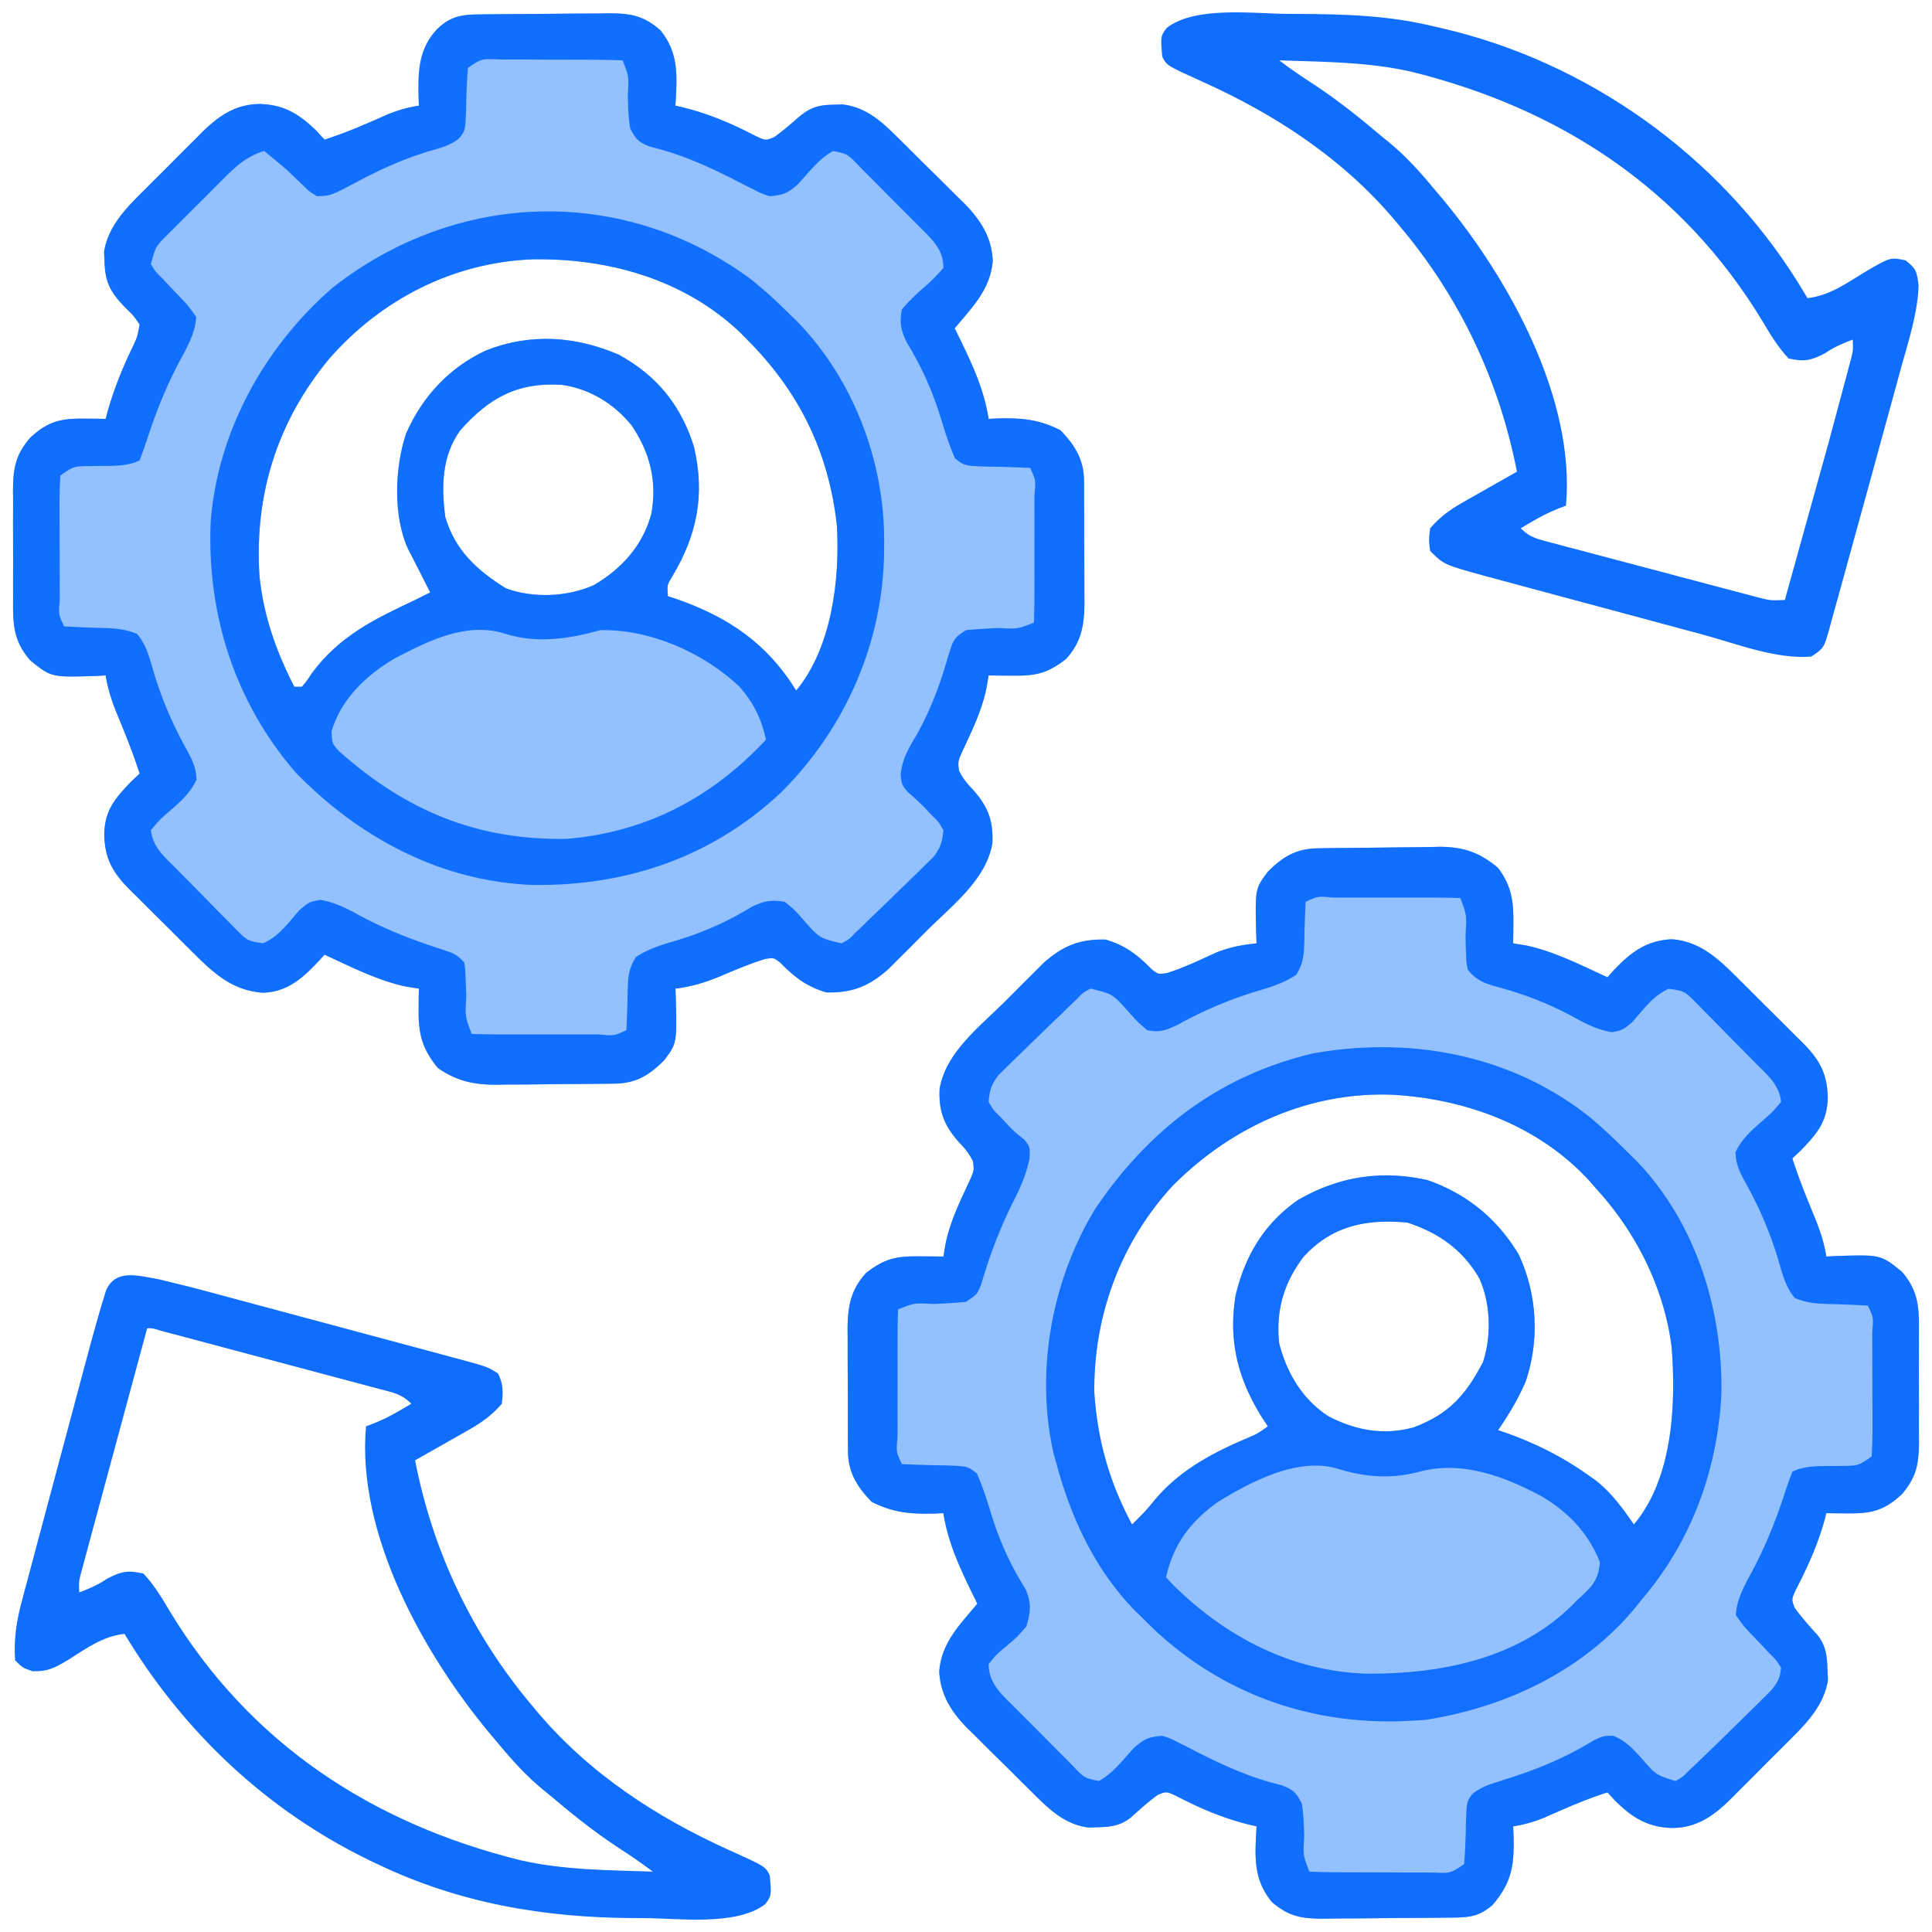
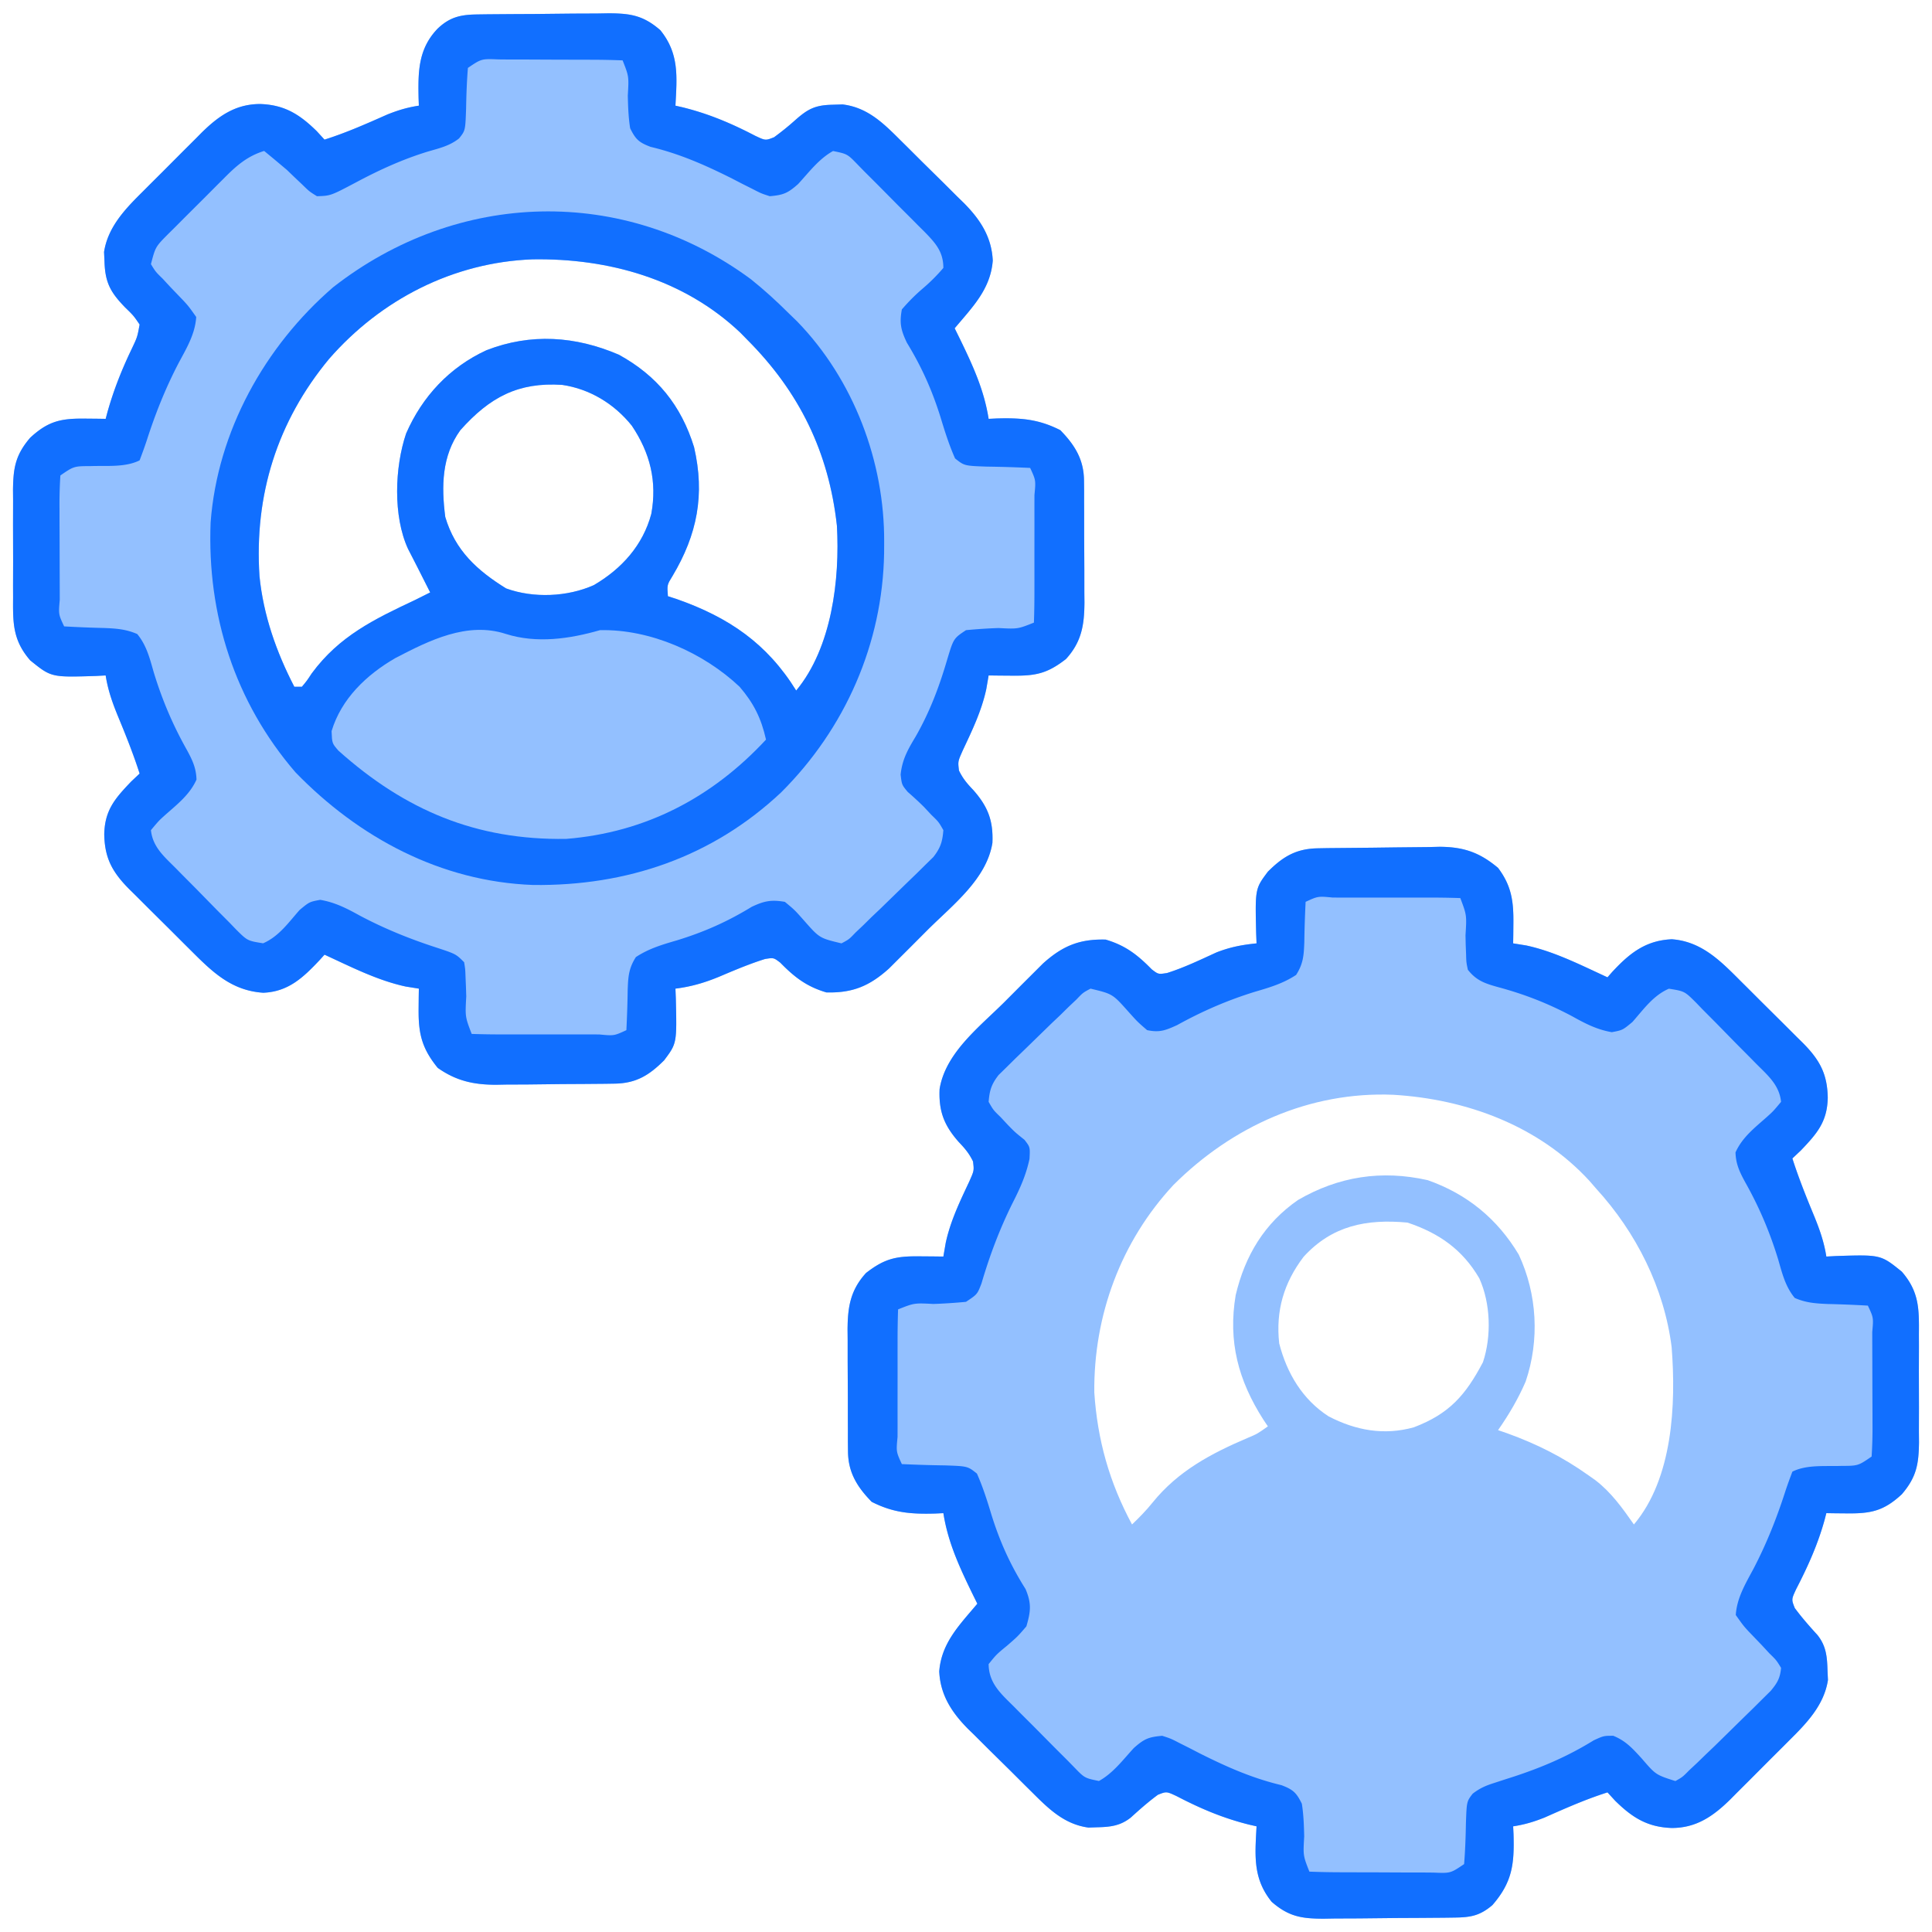
<svg xmlns="http://www.w3.org/2000/svg" width="512" height="512">
  <path d="M126.56 3.823l2.792-.039 3.011-.022 3.105-.024 6.509-.032 9.935-.105 6.326-.025 2.993-.053c5.777.018 9.234.528 13.769 4.479 5.015 6.203 4.418 12.272 4 20l1.949.445c6.904 1.714 12.895 4.255 19.203 7.543 2.718 1.281 2.718 1.281 5 .371 1.907-1.403 3.709-2.841 5.473-4.422 3.478-3.106 5.414-4.102 10.125-4.187l2.547-.078c6.601.801 10.819 4.977 15.309 9.465l1.836 1.813 3.809 3.8 5.825 5.74 3.717 3.709 1.752 1.702c4.239 4.312 7.258 8.888 7.552 15.158C262.51 76.675 257.652 81.439 253 87l1.461 2.965c3.366 6.946 6.324 13.343 7.539 21.035l2.125-.105c6.417-.183 11.117.176 16.875 3.105 3.871 3.973 6.241 7.808 6.275 13.398l.029 2.61-.003 2.797.013 2.899.002 6.067.046 9.256.002 5.902.028 2.785c-.042 5.903-.746 10.386-4.891 14.93-4.947 3.852-8 4.479-14.187 4.418l-3.574-.027L262 179l-.625 3.625c-1.239 5.772-3.735 10.926-6.23 16.238-1.306 2.928-1.306 2.928-1.004 5.344 1.004 2.095 2.189 3.494 3.797 5.168 3.875 4.396 5.315 8.111 5.063 14-1.538 9.543-10.425 16.365-17.005 22.89l-4.673 4.686-3.014 3.006-2.725 2.718c-5.175 4.657-9.664 6.504-16.584 6.325-5.236-1.535-8.493-4.066-12.227-7.891-1.743-1.33-1.743-1.33-4.02-.969-4.159 1.298-8.135 2.985-12.139 4.687-3.868 1.602-7.459 2.658-11.615 3.172l.105 2.633c.278 11.855.278 11.855-3.105 16.367-4.006 3.995-7.448 6.1-13.161 6.177l-2.53.039-2.727.022-2.822.024-5.919.032-9 .105-5.76.025-2.697.053c-5.898-.02-10.504-1.034-15.385-4.479-4.254-5.235-5.141-9.152-5.062-15.75l.027-2.984L111 262l-3.5-.562c-7.552-1.636-14.512-5.231-21.5-8.437l-1.285 1.426c-4.32 4.586-8.281 8.396-14.945 8.664-8.423-.55-13.471-5.481-19.191-11.211l-1.776-1.763-3.681-3.679-5.641-5.595-3.59-3.588-1.701-1.673c-4.454-4.507-6.464-8.192-6.564-14.518.141-6.349 2.824-9.441 7.125-13.937L37 205c-1.692-5.288-3.747-10.399-5.877-15.521C29.707 186.007 28.577 182.71 28 179l-2.598.141c-11.82.373-11.82.373-17.402-4.141-4.63-5.345-4.587-9.917-4.531-16.656l-.012-3.092.021-6.455-.025-9.855.016-6.285-.025-2.964c.079-5.743.674-9.16 4.556-13.692 4.86-4.496 8.26-5.14 14.75-5.062l2.984.027L28 111l.48-1.801c1.652-5.869 3.791-11.26 6.434-16.754C36.393 89.328 36.393 89.328 37 86c-1.608-2.361-1.608-2.361-3.875-4.562-3.886-4.015-5.272-6.582-5.437-12.187l-.113-2.484c1.025-6.661 5.676-11.468 10.293-16.031l1.689-1.697 3.525-3.509 5.345-5.364 3.441-3.43 1.592-1.61c4.53-4.446 8.995-7.551 15.479-7.562 6.438.213 10.426 2.703 15 7.188L86 37c5.746-1.816 11.158-4.217 16.66-6.66 2.833-1.137 5.336-1.88 8.34-2.34l-.07-1.941c-.147-7.06-.11-13.075 5.008-18.434 3.28-3.138 6.16-3.748 10.622-3.802zM87.219 95.102c-13.8 16.64-19.862 36.15-18.451 57.598 1.046 10.375 4.456 20.062 9.232 29.3h2c1.307-1.558 1.307-1.558 2.625-3.562C89.921 168.554 99.134 164.115 110 159l4-2-3.254-6.437-1.309-2.562-1.316-2.562c-3.987-8.668-3.526-21.622-.496-30.562 4.287-9.822 11.524-17.566 21.285-22.062C140.662 88.244 152.491 89.057 164 94c10.148 5.572 16.514 13.44 19.938 24.5 2.914 12.625.841 23.139-5.695 34.117-1.473 2.378-1.473 2.378-1.242 5.383l2.387.777C193.07 163.587 203.262 170.492 211 183c9.45-11.379 11.6-29.463 10.789-43.707-2.167-19.521-9.95-35.43-23.789-49.293l-1.855-1.891C181.2 73.961 161.211 68.395 141.086 68.73c-20.986.805-40.129 10.641-53.867 26.371zM122 114c-4.938 6.817-5.043 14.876-4 23 2.621 8.888 8.454 14.181 16.125 18.938 7.261 2.642 16.252 2.251 23.25-.875 7.369-4.31 13.004-10.553 15.227-18.879 1.566-8.581-.291-16.123-5.164-23.371-4.619-5.773-11.113-9.739-18.437-10.812-11.675-.778-19.215 3.264-27 12zm227.253 110.807l2.59-.049 11.743-.109 6.177-.082 8.937-.091 2.763-.069c6.362.021 10.632 1.468 15.538 5.592 3.585 4.741 4.132 8.915 4.063 14.75l-.027 2.984L401 250l3.5.563c7.552 1.636 14.512 5.231 21.5 8.437l1.25-1.426c4.601-4.96 8.859-8.362 15.824-8.664 7.948.59 13.019 5.873 18.348 11.211l1.776 1.763 3.681 3.679 5.641 5.595 3.59 3.588 1.701 1.673c4.454 4.507 6.464 8.192 6.564 14.518-.141 6.349-2.824 9.441-7.125 13.938L475 307c1.692 5.288 3.747 10.399 5.877 15.521 1.416 3.472 2.546 6.769 3.123 10.479l2.598-.141c11.82-.373 11.82-.373 17.402 4.141 4.63 5.345 4.587 9.917 4.531 16.656l.012 3.092-.021 6.455.025 9.855-.016 6.285.025 2.964c-.079 5.743-.674 9.16-4.556 13.692-4.86 4.496-8.26 5.14-14.75 5.063l-2.984-.027L484 401l-.445 1.73c-1.811 6.547-4.425 12.354-7.543 18.387-1.281 2.749-1.281 2.749-.371 5.043 1.869 2.53 3.903 4.833 6.02 7.156 2.333 2.931 2.546 5.815 2.652 9.434l.113 2.484c-1.025 6.661-5.676 11.468-10.293 16.031l-1.689 1.697-3.525 3.509-5.345 5.364-3.441 3.43-1.592 1.61c-4.53 4.446-8.995 7.551-15.479 7.562-6.438-.213-10.426-2.703-15-7.187L426 475c-5.746 1.816-11.158 4.217-16.66 6.66-2.833 1.137-5.336 1.88-8.34 2.34l.105 2.16c.222 7.842-.311 12.626-5.605 18.715-3.352 2.85-5.806 3.25-10.06 3.302l-2.792.039-3.011.022-3.105.024-6.509.032-9.935.105-6.326.025-2.993.053c-5.777-.018-9.234-.528-13.769-4.479-5.015-6.203-4.418-12.272-4-20l-1.949-.445c-6.904-1.714-12.895-4.255-19.203-7.543-2.718-1.281-2.718-1.281-5.004-.371-2.533 1.868-4.836 3.902-7.16 6.02-2.816 2.241-5.519 2.518-8.996 2.59l-2.238.078c-6.454-.865-10.658-5.07-15.055-9.465l-1.836-1.813-3.809-3.8-5.825-5.74-3.717-3.709-1.752-1.702c-4.239-4.312-7.258-8.888-7.552-15.158.587-7.615 5.444-12.379 10.097-17.94l-1.461-2.965c-3.366-6.946-6.324-13.343-7.539-21.035l-2.125.105c-6.417.183-11.117-.176-16.875-3.105-3.871-3.973-6.241-7.808-6.275-13.398l-.029-2.61.003-2.797-.013-2.899-.002-6.067-.046-9.256-.002-5.902-.028-2.785c.042-5.903.746-10.386 4.891-14.93 4.947-3.852 8-4.479 14.188-4.418l3.574.027L250 333l.625-3.625c1.239-5.772 3.735-10.926 6.23-16.238 1.306-2.928 1.306-2.928 1.004-5.344-1.004-2.095-2.189-3.494-3.797-5.168-3.875-4.396-5.315-8.111-5.062-14 1.538-9.543 10.425-16.365 17.005-22.89l4.673-4.686 3.014-3.006 2.725-2.718c5.175-4.657 9.664-6.504 16.584-6.325 5.236 1.535 8.493 4.066 12.227 7.891 1.748 1.333 1.748 1.333 4.055.969 4.553-1.439 8.811-3.502 13.148-5.484 3.684-1.419 6.673-1.976 10.57-2.375l-.105-2.633c-.278-11.855-.278-11.855 3.105-16.367 4.042-4.031 7.499-6.094 13.253-6.193zM311 314c-13.949 14.994-21.189 34.563-21 55 .831 12.627 4.013 23.882 10 35 1.928-1.851 3.769-3.71 5.438-5.801 6.754-8.361 15.478-12.995 25.25-17.156 2.508-1.056 2.508-1.056 5.313-3.043l-1.207-1.801c-6.637-10.384-9.389-20.714-7.324-32.984 2.471-10.46 7.633-19.058 16.531-25.215 10.759-6.238 22.118-7.998 34.352-5.246 10.415 3.658 18.443 10.219 24.133 19.727 4.891 10.461 5.559 22.65 1.828 33.645-1.972 4.573-4.461 8.797-7.312 12.875l2.457.848c7.894 2.858 14.702 6.287 21.543 11.152l1.805 1.277c4.219 3.246 7.173 7.403 10.195 11.723 10.319-12.214 11.185-31.805 10-47-1.969-15.667-9.406-30.422-20-42l-1.789-2.066c-13.433-14.605-32.55-21.651-51.991-22.808-22.165-.913-42.683 8.381-58.22 23.875zm34.469 19.066c-5.254 6.917-7.414 14.306-6.469 22.934 2.024 7.89 6.147 14.87 13.09 19.348 7.177 3.729 14.683 5.112 22.609 2.898 9.37-3.572 13.667-8.462 18.301-17.246 2.285-6.854 2.043-15.607-.969-22.23-4.443-7.624-10.701-11.993-19.031-14.77-10.871-1.009-19.987.792-27.531 9.066z" fill="#93c0ff" />
  <path d="M199 74c3.528 2.828 6.798 5.809 10 9l2.297 2.227c14.944 15.408 23.146 37.144 23.016 58.461l-.015 2.906C233.906 170.561 223.964 193.116 207 210c-18.223 17.118-40.873 24.835-65.74 24.526-24.403-.889-46.152-12.515-62.967-29.866-16.045-18.614-23.449-41.735-22.477-66.207 1.804-24.112 14.325-46.652 32.465-62.329C121.296 50.321 165.269 49.085 199 74zM87.219 95.102c-13.8 16.64-19.862 36.15-18.451 57.598 1.046 10.375 4.456 20.062 9.232 29.3h2c1.307-1.558 1.307-1.558 2.625-3.562C89.921 168.554 99.134 164.115 110 159l4-2-3.254-6.437-1.309-2.562-1.316-2.562c-3.987-8.668-3.526-21.622-.496-30.562 4.287-9.822 11.524-17.566 21.285-22.062C140.662 88.244 152.491 89.057 164 94c10.148 5.572 16.514 13.44 19.938 24.5 2.914 12.625.841 23.139-5.695 34.117-1.473 2.378-1.473 2.378-1.242 5.383l2.387.777C193.07 163.587 203.262 170.492 211 183c9.45-11.379 11.6-29.463 10.789-43.707-2.167-19.521-9.95-35.43-23.789-49.293l-1.855-1.891C181.2 73.961 161.211 68.395 141.086 68.73c-20.986.805-40.129 10.641-53.867 26.371zM122 114c-4.938 6.817-5.043 14.876-4 23 2.621 8.888 8.454 14.181 16.125 18.938 7.261 2.642 16.252 2.251 23.25-.875 7.369-4.31 13.004-10.553 15.227-18.879 1.566-8.581-.291-16.123-5.164-23.371-4.619-5.773-11.113-9.739-18.437-10.812-11.675-.778-19.215 3.264-27 12z" fill="#116fff" />
-   <path d="M421.628 296.308c3.617 3.075 7.014 6.339 10.372 9.692l1.988 1.953c15.557 16.451 22.613 39.327 22.195 61.586C455.11 389.77 448.212 408.535 435 424l-1.949 2.422c-13.875 16.516-33.979 25.96-55.051 29.328a92.87 92.87 0 0 1-4 .25l-3.25.156c-24.758.619-47.448-7.745-65.453-24.867L303 429l-2.297-2.227C290.186 415.93 283.918 402.439 280 388l-.742-2.645c-5.014-21.809-.544-46.16 11.055-65.105 14.183-20.888 32.692-35.141 57.563-41.062 25.977-4.674 52.855.334 73.753 17.12zM311 314c-13.949 14.994-21.189 34.563-21 55 .831 12.627 4.013 23.882 10 35 1.928-1.851 3.769-3.71 5.438-5.801 6.754-8.361 15.478-12.995 25.25-17.156 2.508-1.056 2.508-1.056 5.313-3.043l-1.207-1.801c-6.637-10.384-9.389-20.714-7.324-32.984 2.471-10.46 7.633-19.058 16.531-25.215 10.759-6.238 22.118-7.998 34.352-5.246 10.415 3.658 18.443 10.219 24.133 19.727 4.891 10.461 5.559 22.65 1.828 33.645-1.972 4.573-4.461 8.797-7.312 12.875l2.457.848c7.894 2.858 14.702 6.287 21.543 11.152l1.805 1.277c4.219 3.246 7.173 7.403 10.195 11.723 10.319-12.214 11.185-31.805 10-47-1.969-15.667-9.406-30.422-20-42l-1.789-2.066c-13.433-14.605-32.55-21.651-51.991-22.808-22.165-.913-42.683 8.381-58.22 23.875zm34.469 19.066c-5.254 6.917-7.414 14.306-6.469 22.934 2.024 7.89 6.147 14.87 13.09 19.348 7.177 3.729 14.683 5.112 22.609 2.898 9.37-3.572 13.667-8.462 18.301-17.246 2.285-6.854 2.043-15.607-.969-22.23-4.443-7.624-10.701-11.993-19.031-14.77-10.871-1.009-19.987.792-27.531 9.066z" fill="#126fff" />
  <path d="M349.253 224.807l2.59-.049 11.743-.109 6.177-.082 8.937-.091 2.763-.069c6.362.021 10.632 1.468 15.538 5.592 3.585 4.741 4.132 8.915 4.063 14.75l-.027 2.984L401 250l3.5.563c7.552 1.636 14.512 5.231 21.5 8.437l1.25-1.426c4.601-4.96 8.859-8.362 15.824-8.664 7.948.59 13.019 5.873 18.348 11.211l1.776 1.763 3.681 3.679 5.641 5.595 3.59 3.588 1.701 1.673c4.454 4.507 6.464 8.192 6.564 14.518-.141 6.349-2.824 9.441-7.125 13.938L475 307c1.692 5.288 3.747 10.399 5.877 15.521 1.416 3.472 2.546 6.769 3.123 10.479l2.598-.141c11.82-.373 11.82-.373 17.402 4.141 4.63 5.345 4.587 9.917 4.531 16.656l.012 3.092-.021 6.455.025 9.855-.016 6.285.025 2.964c-.079 5.743-.674 9.16-4.556 13.692-4.86 4.496-8.26 5.14-14.75 5.063l-2.984-.027L484 401l-.445 1.73c-1.811 6.547-4.425 12.354-7.543 18.387-1.281 2.749-1.281 2.749-.371 5.043 1.869 2.53 3.903 4.833 6.02 7.156 2.333 2.931 2.546 5.815 2.652 9.434l.113 2.484c-1.025 6.661-5.676 11.468-10.293 16.031l-1.689 1.697-3.525 3.509-5.345 5.364-3.441 3.43-1.592 1.61c-4.53 4.446-8.995 7.551-15.479 7.562-6.438-.213-10.426-2.703-15-7.187L426 475c-5.746 1.816-11.158 4.217-16.66 6.66-2.833 1.137-5.336 1.88-8.34 2.34l.105 2.16c.222 7.842-.311 12.626-5.605 18.715-3.352 2.85-5.806 3.25-10.06 3.302l-2.792.039-3.011.022-3.105.024-6.509.032-9.935.105-6.326.025-2.993.053c-5.777-.018-9.234-.528-13.769-4.479-5.015-6.203-4.418-12.272-4-20l-1.949-.445c-6.904-1.714-12.895-4.255-19.203-7.543-2.718-1.281-2.718-1.281-5.004-.371-2.533 1.868-4.836 3.902-7.16 6.02-2.816 2.241-5.519 2.518-8.996 2.59l-2.238.078c-6.454-.865-10.658-5.07-15.055-9.465l-1.836-1.813-3.809-3.8-5.825-5.74-3.717-3.709-1.752-1.702c-4.239-4.312-7.258-8.888-7.552-15.158.587-7.615 5.444-12.379 10.097-17.94l-1.461-2.965c-3.366-6.946-6.324-13.343-7.539-21.035l-2.125.105c-6.417.183-11.117-.176-16.875-3.105-3.871-3.973-6.241-7.808-6.275-13.398l-.029-2.61.003-2.797-.013-2.899-.002-6.067-.046-9.256-.002-5.902-.028-2.785c.042-5.903.746-10.386 4.891-14.93 4.947-3.852 8-4.479 14.188-4.418l3.574.027L250 333l.625-3.625c1.239-5.772 3.735-10.926 6.23-16.238 1.306-2.928 1.306-2.928 1.004-5.344-1.004-2.095-2.189-3.494-3.797-5.168-3.875-4.396-5.315-8.111-5.062-14 1.538-9.543 10.425-16.365 17.005-22.89l4.673-4.686 3.014-3.006 2.725-2.718c5.175-4.657 9.664-6.504 16.584-6.325 5.236 1.535 8.493 4.066 12.227 7.891 1.748 1.333 1.748 1.333 4.055.969 4.553-1.439 8.811-3.502 13.148-5.484 3.684-1.419 6.673-1.976 10.57-2.375l-.105-2.633c-.278-11.855-.278-11.855 3.105-16.367 4.042-4.031 7.499-6.094 13.253-6.193zM346 239c-.17 3.552-.297 7.098-.342 10.654-.129 3.495-.263 5.73-2.178 8.713-3.43 2.258-6.935 3.299-10.855 4.445-7.376 2.28-13.955 5.14-20.707 8.867-3.079 1.393-4.612 2.007-7.918 1.32-2.5-2.152-2.5-2.152-5-4.937-4.157-4.664-4.157-4.664-10-6.062-2.005 1.069-2.005 1.069-3.723 2.867l-2.079 1.968L281 269l-2.312 2.188-7.125 6.937-2.467 2.379-2.342 2.316-2.115 2.071c-1.886 2.426-2.402 4.062-2.639 7.109 1.247 2.189 1.247 2.189 3.188 4.063l1.949 2.094c1.91 1.946 1.91 1.946 4.363 3.906 1.5 1.938 1.5 1.938 1.328 5.059-.941 4.41-2.543 7.89-4.578 11.879-3.41 6.901-5.977 13.741-8.145 21.121C259 343 259 343 256 345c-2.897.276-5.722.464-8.625.563-5.092-.266-5.092-.266-9.375 1.438-.101 2.945-.14 5.867-.133 8.813l-.003 2.679.005 5.619-.006 8.632.004 5.445-.006 2.626c-.374 3.906-.374 3.906 1.139 7.186 3.797.17 7.587.297 11.387.342 6.052.21 6.052.21 8.512 2.174 1.579 3.561 2.728 7.195 3.852 10.922 2.248 7.197 4.993 13.27 9.027 19.668 1.622 3.84 1.388 5.912.223 9.895-2.32 2.695-2.32 2.695-5.125 5.125-2.819 2.318-2.819 2.318-4.875 4.875.042 5.077 3.25 7.847 6.645 11.211l1.716 1.735 3.604 3.595 5.491 5.549 3.502 3.496 1.651 1.691c2.821 2.923 2.821 2.923 6.619 3.702 3.744-2.068 6.375-5.614 9.237-8.729 2.776-2.463 3.913-2.923 7.535-3.25 2.289.741 2.289.741 4.625 1.949l2.624 1.316 2.751 1.422c7.132 3.57 13.824 6.541 21.602 8.398 3.076 1.172 3.938 1.951 5.398 4.914.463 2.892.557 5.762.625 8.687-.297 5.058-.297 5.058 1.375 9.313 2.861.113 5.697.164 8.559.168l2.605.01 5.465.007 8.382.039 5.299.006 2.544.022c4.55.187 4.55.187 8.147-2.252.292-3.607.415-7.175.479-10.791.205-5.796.205-5.796 1.786-7.857 1.954-1.522 3.587-2.187 5.947-2.93l2.506-.82 2.658-.852c7.569-2.505 14.196-5.361 20.996-9.562C425 460 425 460 427.531 460c3.34 1.353 5.102 3.357 7.531 6 3.741 4.345 3.741 4.345 8.938 6 1.897-1.072 1.897-1.072 3.629-2.832l2.106-1.967L452 465l2.41-2.298 7.528-7.389 2.611-2.549 2.479-2.463 2.242-2.214c1.762-2.125 2.475-3.356 2.731-6.087-1.237-2.029-1.237-2.029-3.125-3.875l-1.945-2.105-3.547-3.695C462 430.812 462 430.812 460 428c.297-4.57 2.572-8.289 4.688-12.25 3.453-6.629 6.12-13.317 8.409-20.429.586-1.79 1.239-3.559 1.904-5.321 3.798-1.899 8.661-1.376 12.879-1.518 4.534-.021 4.534-.021 8.121-2.482a118.52 118.52 0 0 0 .23-8.691l-.001-2.607-.023-5.46-.02-8.388-.018-5.295-.003-2.55c.34-3.813.34-3.813-1.165-7.008a312.96 312.96 0 0 0-10.654-.43c-3.199-.132-5.762-.317-8.717-1.598-2.484-3.008-3.322-6.477-4.379-10.16-2.232-7.314-5.045-13.932-8.798-20.596-1.449-2.667-2.439-4.757-2.526-7.818 1.788-3.993 5.088-6.533 8.301-9.381 1.699-1.532 1.699-1.532 3.773-4.018-.469-4.507-3.559-7.044-6.609-10.113l-1.709-1.739-3.591-3.613-5.458-5.576-3.492-3.51-1.636-1.701c-3.083-3.071-3.083-3.071-7.235-3.732-4.173 1.808-6.711 5.485-9.673 8.831C430 273 430 273 427.145 273.539c-3.952-.677-7.061-2.301-10.52-4.227-6.331-3.372-12.559-5.81-19.484-7.677-3.54-.983-5.855-1.721-8.141-4.636-.417-1.977-.417-1.977-.477-4.195l-.094-2.418-.055-2.512c.33-5.361.33-5.361-1.375-9.875-2.945-.101-5.867-.14-8.812-.133l-2.679-.003a2170.04 2170.04 0 0 0-5.619.005 2113.54 2113.54 0 0 1-8.632-.006l-5.445.004-2.626-.006c-3.906-.374-3.906-.374-7.186 1.139zM126.56 3.823l2.792-.039 3.011-.022 3.105-.024 6.509-.032 9.935-.105 6.326-.025 2.993-.053c5.777.018 9.234.528 13.769 4.479 5.015 6.203 4.418 12.272 4 20l1.949.445c6.904 1.714 12.895 4.255 19.203 7.543 2.718 1.281 2.718 1.281 5 .371 1.907-1.403 3.709-2.841 5.473-4.422 3.478-3.106 5.414-4.102 10.125-4.187l2.547-.078c6.601.801 10.819 4.977 15.309 9.465l1.836 1.813 3.809 3.8 5.825 5.74 3.717 3.709 1.752 1.702c4.239 4.312 7.258 8.888 7.552 15.158C262.51 76.675 257.652 81.439 253 87l1.461 2.965c3.366 6.946 6.324 13.343 7.539 21.035l2.125-.105c6.417-.183 11.117.176 16.875 3.105 3.871 3.973 6.241 7.808 6.275 13.398l.029 2.61-.003 2.797.013 2.899.002 6.067.046 9.256.002 5.902.028 2.785c-.042 5.903-.746 10.386-4.891 14.93-4.947 3.852-8 4.479-14.187 4.418l-3.574-.027L262 179l-.625 3.625c-1.239 5.772-3.735 10.926-6.23 16.238-1.306 2.928-1.306 2.928-1.004 5.344 1.004 2.095 2.189 3.494 3.797 5.168 3.875 4.396 5.315 8.111 5.063 14-1.538 9.543-10.425 16.365-17.005 22.89l-4.673 4.686-3.014 3.006-2.725 2.718c-5.175 4.657-9.664 6.504-16.584 6.325-5.236-1.535-8.493-4.066-12.227-7.891-1.743-1.33-1.743-1.33-4.02-.969-4.159 1.298-8.135 2.985-12.139 4.687-3.868 1.602-7.459 2.658-11.615 3.172l.105 2.633c.278 11.855.278 11.855-3.105 16.367-4.006 3.995-7.448 6.1-13.161 6.177l-2.53.039-2.727.022-2.822.024-5.919.032-9 .105-5.76.025-2.697.053c-5.898-.02-10.504-1.034-15.385-4.479-4.254-5.235-5.141-9.152-5.062-15.75l.027-2.984L111 262l-3.5-.562c-7.552-1.636-14.512-5.231-21.5-8.437l-1.285 1.426c-4.32 4.586-8.281 8.396-14.945 8.664-8.423-.55-13.471-5.481-19.191-11.211l-1.776-1.763-3.681-3.679-5.641-5.595-3.59-3.588-1.701-1.673c-4.454-4.507-6.464-8.192-6.564-14.518.141-6.349 2.824-9.441 7.125-13.937L37 205c-1.692-5.288-3.747-10.399-5.877-15.521C29.707 186.007 28.577 182.71 28 179l-2.598.141c-11.82.373-11.82.373-17.402-4.141-4.63-5.345-4.587-9.917-4.531-16.656l-.012-3.092.021-6.455-.025-9.855.016-6.285-.025-2.964c.079-5.743.674-9.16 4.556-13.692 4.86-4.496 8.26-5.14 14.75-5.062l2.984.027L28 111l.48-1.801c1.652-5.869 3.791-11.26 6.434-16.754C36.393 89.328 36.393 89.328 37 86c-1.608-2.361-1.608-2.361-3.875-4.562-3.886-4.015-5.272-6.582-5.437-12.187l-.113-2.484c1.025-6.661 5.676-11.468 10.293-16.031l1.689-1.697 3.525-3.509 5.345-5.364 3.441-3.43 1.592-1.61c4.53-4.446 8.995-7.551 15.479-7.562 6.438.213 10.426 2.703 15 7.188L86 37c5.746-1.816 11.158-4.217 16.66-6.66 2.833-1.137 5.336-1.88 8.34-2.34l-.07-1.941c-.147-7.06-.11-13.075 5.008-18.434 3.28-3.138 6.16-3.748 10.622-3.802zM124 18c-.292 3.607-.415 7.175-.479 10.791-.205 5.813-.205 5.813-1.861 7.886-2.527 2.013-5.263 2.602-8.348 3.51-6.692 2.063-12.771 4.839-18.944 8.134C87.611 51.889 87.611 51.889 84 52c-2.027-1.258-2.027-1.258-3.937-3.125l-2.059-1.949L76 45l-3.5-2.937L70 40c-4.562 1.423-7.414 3.976-10.703 7.305l-1.586 1.577-3.287 3.303-5.049 5.03-3.203 3.215-1.528 1.509C41.194 65.414 41.194 65.414 40 70c1.237 2.029 1.237 2.029 3.125 3.875l1.945 2.105 3.547 3.695C50 81.187 50 81.187 52 84c-.297 4.57-2.572 8.289-4.687 12.25-3.453 6.629-6.12 13.317-8.409 20.429-.586 1.79-1.239 3.559-1.904 5.321-3.798 1.899-8.661 1.376-12.879 1.518-4.534.021-4.534.021-8.121 2.482a118.52 118.52 0 0 0-.23 8.691l.001 2.607.023 5.46.02 8.388.018 5.295.003 2.55c-.34 3.813-.34 3.813 1.165 7.008a312.96 312.96 0 0 0 10.654.43c3.199.132 5.762.317 8.717 1.598 2.484 3.008 3.322 6.477 4.379 10.16 2.232 7.314 5.045 13.932 8.798 20.596 1.449 2.667 2.439 4.757 2.526 7.818-1.788 3.993-5.088 6.533-8.301 9.381-1.699 1.532-1.699 1.532-3.773 4.018.469 4.507 3.559 7.044 6.609 10.113l1.709 1.739 3.591 3.613 5.458 5.576 3.492 3.51 1.636 1.701c3.083 3.071 3.083 3.071 7.235 3.732 4.173-1.808 6.711-5.485 9.673-8.831C82 239 82 239 84.859 238.465c3.924.669 7.015 2.256 10.453 4.16 6.582 3.491 13.197 6.167 20.279 8.471 5.225 1.72 5.225 1.72 7.409 3.904.303 1.864.303 1.864.379 4.098l.104 2.428.08 2.537c-.299 5.395-.299 5.395 1.438 9.938 2.945.101 5.867.14 8.813.133l2.679.003 5.619-.005 8.632.006 5.445-.004 2.626.006c3.906.374 3.906.374 7.186-1.139.17-3.552.297-7.098.342-10.654.129-3.492.264-5.73 2.174-8.713 3.449-2.267 6.981-3.299 10.922-4.445 7.203-2.217 13.316-4.926 19.766-8.867 3.322-1.568 5.17-1.938 8.797-1.32 2.598 2.152 2.598 2.152 5.063 4.938 4.115 4.672 4.115 4.672 9.938 6.063 2.005-1.069 2.005-1.069 3.723-2.867l2.079-1.968L231 243l2.312-2.188 7.125-6.937 2.467-2.379 2.342-2.316 2.115-2.071c1.886-2.426 2.402-4.062 2.639-7.109-1.247-2.189-1.247-2.189-3.187-4.062l-1.953-2.09c-1.384-1.375-2.827-2.691-4.297-3.973C239 208 239 208 238.676 205.305c.392-3.995 1.925-6.692 3.949-10.055 3.763-6.566 6.256-13.181 8.383-20.435 1.697-5.619 1.697-5.619 4.992-7.815 2.897-.276 5.722-.464 8.625-.562 5.092.266 5.092.266 9.375-1.437.101-2.945.14-5.867.133-8.812l.003-2.679-.005-5.619.006-8.632-.004-5.445.006-2.626c.374-3.906.374-3.906-1.139-7.186-3.797-.17-7.587-.297-11.387-.342-6.052-.21-6.052-.21-8.512-2.174-1.579-3.561-2.727-7.195-3.852-10.922-2.251-7.18-4.995-13.327-8.93-19.766-1.581-3.348-1.984-5.142-1.32-8.797 1.82-2.099 3.476-3.781 5.563-5.562A47.97 47.97 0 0 0 250 71.002c-.006-4.307-2.062-6.552-4.975-9.556l-1.67-1.655-1.716-1.735-3.604-3.595-5.491-5.549-3.502-3.496-1.651-1.691c-2.821-2.923-2.821-2.923-6.619-3.702-3.744 2.068-6.375 5.614-9.237 8.729-2.776 2.463-3.913 2.923-7.535 3.25-2.289-.741-2.289-.741-4.625-1.949l-2.624-1.316L194 47.312c-7.132-3.57-13.824-6.541-21.602-8.398-3.076-1.172-3.938-1.951-5.398-4.914-.463-2.892-.557-5.762-.625-8.688.297-5.058.297-5.058-1.375-9.313-2.861-.113-5.697-.164-8.559-.168l-2.605-.01-5.465-.007-8.382-.039-5.299-.006-2.544-.022c-4.55-.187-4.55-.187-8.147 2.252z" fill="#116fff" />
-   <path d="M42 339l8.966 2.193 2.527.671 8.155 2.195 5.713 1.528 11.917 3.205 15.273 4.099 11.772 3.158 5.634 1.511 7.854 2.118 2.346.625c7.023 1.915 7.023 1.915 9.844 3.697 1.42 2.841 1.315 4.855 1 8-2.525 2.94-5.193 4.893-8.547 6.797l-2.559 1.465-2.645 1.488-2.691 1.535L110 387c4.695 24.124 15.155 46.194 31 65l1.288 1.546c13.776 16.347 31.542 28.001 50.899 36.728 9.621 4.344 9.621 4.344 10.813 6.727.458 5.383.458 5.383-1.201 7.618-7.647 5.874-23.078 3.736-32.361 3.694l-2.563-.007C144.092 508.209 121.659 504.37 100 494l-1.891-.9C70.739 479.881 48.621 458.955 33 433c-5.779.608-10.219 3.919-15.029 6.938-3.428 2.041-5.276 3.083-9.35 2.961C6 442 6 442 4 440c-.403-5.84.434-10.775 1.972-16.385l.636-2.413 2.099-7.824 1.458-5.484 3.069-11.466 3.914-14.639 3.746-14.036.714-2.676 2.031-7.564.591-2.216L26 349l.709-2.459.752-2.448.674-2.228c2.691-5.794 8.78-3.677 13.866-2.865zm-3 13l-7.041 26.052-3.269 12.096-3.151 11.671-1.206 4.456-1.681 6.234-.969 3.587c-.798 2.894-.798 2.894-.683 5.904 2.701-1.003 4.988-1.992 7.375-3.625 3.712-1.944 5.492-2.301 9.625-1.375 2.852 3.004 4.884 6.454 7 10 21.236 35.05 53.581 56.248 93 66 11.455 2.599 23.304 2.613 35 3-3.107-2.356-6.289-4.506-9.562-6.625-6.156-4.084-11.808-8.602-17.437-13.375l-1.996-1.621c-4.526-3.719-8.282-7.865-12.004-12.379l-2.5-2.957C112.049 437.981 94.459 406.293 97 378l2.262-.867c2.317-.959 4.395-1.99 6.551-3.258L109 372c-2.619-2.619-4.781-2.925-8.362-3.879l-1.976-.533-6.479-1.721-4.491-1.202-11.831-3.147-9.677-2.581-11.502-3.07-2.231-.595-6.221-1.652-3.582-.951c-2.356-.711-2.356-.711-3.65-.67zM341.563 3.688l2.561.006C356.312 3.737 368.109 4.088 380 7l2.209.504c38.578 8.927 73.235 33.664 94.202 67.23L479 79c5.789-.622 10.252-3.892 15.117-6.85 6.827-4.012 6.827-4.012 10.883-3.15 2.813 2.274 2.981 2.842 3.45 6.658-.267 7.457-2.663 14.665-4.649 21.811l-1.309 4.817-3.471 12.645-2.787 10.194-7.621 27.68-1.262 4.574-1.968 7.092-.59 2.202c-1.453 5.1-1.453 5.1-4.794 7.328-9.376.748-19.724-3.376-28.668-5.805l-5.422-1.454-11.314-3.051-14.465-3.89-11.178-3.006-5.333-1.433-7.457-2.017-2.2-.586C382.66 149.66 382.66 149.66 379 146c-.375-2.875-.375-2.875 0-6 2.529-2.938 5.192-4.893 8.547-6.797l2.559-1.465 2.645-1.488 2.691-1.535L402 125c-4.695-24.124-15.155-46.194-31-65l-1.288-1.546c-13.776-16.347-31.542-28.001-50.899-36.728-9.621-4.344-9.621-4.344-10.812-6.727-.458-5.383-.458-5.383 1.201-7.618 7.648-5.875 23.077-3.735 32.361-3.694zM339 16c3.107 2.356 6.289 4.506 9.563 6.625C354.718 26.709 360.371 31.227 366 36l1.996 1.621C372.522 41.34 376.278 45.486 380 50l2.5 2.957c17.451 21.062 35.041 52.75 32.5 81.043l-2.262.867c-2.317.959-4.395 1.99-6.551 3.258L403 140c2.559 2.559 4.543 2.859 8.039 3.788l3.843 1.031 4.173 1.096 4.267 1.135 8.953 2.365 11.467 3.04 8.817 2.337 4.227 1.122 5.917 1.558 3.4.897c3.054.774 3.054.774 6.897.632l11.58-41.646 2.448-9.12 1.559-5.836.738-2.736.669-2.524.591-2.21c.52-2.088.52-2.088.415-4.928-2.701 1.003-4.988 1.992-7.375 3.625-3.712 1.944-5.492 2.301-9.625 1.375-2.852-3.004-4.884-6.454-7-10-21.236-35.05-53.581-56.248-93-66-11.455-2.599-23.304-2.613-35-3z" fill="#106eff" />
  <path d="M134.063 168c8.153 2.588 16.933 1.309 24.938-1 13.309-.305 27.394 5.943 37 15 3.77 4.388 5.735 8.367 7 14-14.269 15.384-31.956 24.641-52.969 26.316-23.865.37-42.703-7.615-60.312-23.355C88 197 88 197 87.875 193.75c2.576-8.587 9.267-14.94 16.887-19.348 8.993-4.686 19.075-9.741 29.301-6.402zm221.125 221.438c7.058 2.091 13.853 2.503 21 .563 11.418-2.995 22.475 1.244 32.602 6.668 6.923 4.171 12.207 9.689 15.211 17.332-.399 4.945-2.338 6.728-6 10l-1.547 1.59c-14.451 14.099-34.778 18.078-54.225 17.951-19.876-.594-37.296-9.641-51.353-23.541L309 418c2.002-8.823 6.424-14.727 13.77-19.98 9.052-5.564 21.708-12.228 32.418-8.582z" fill="#93c0ff" />
</svg>